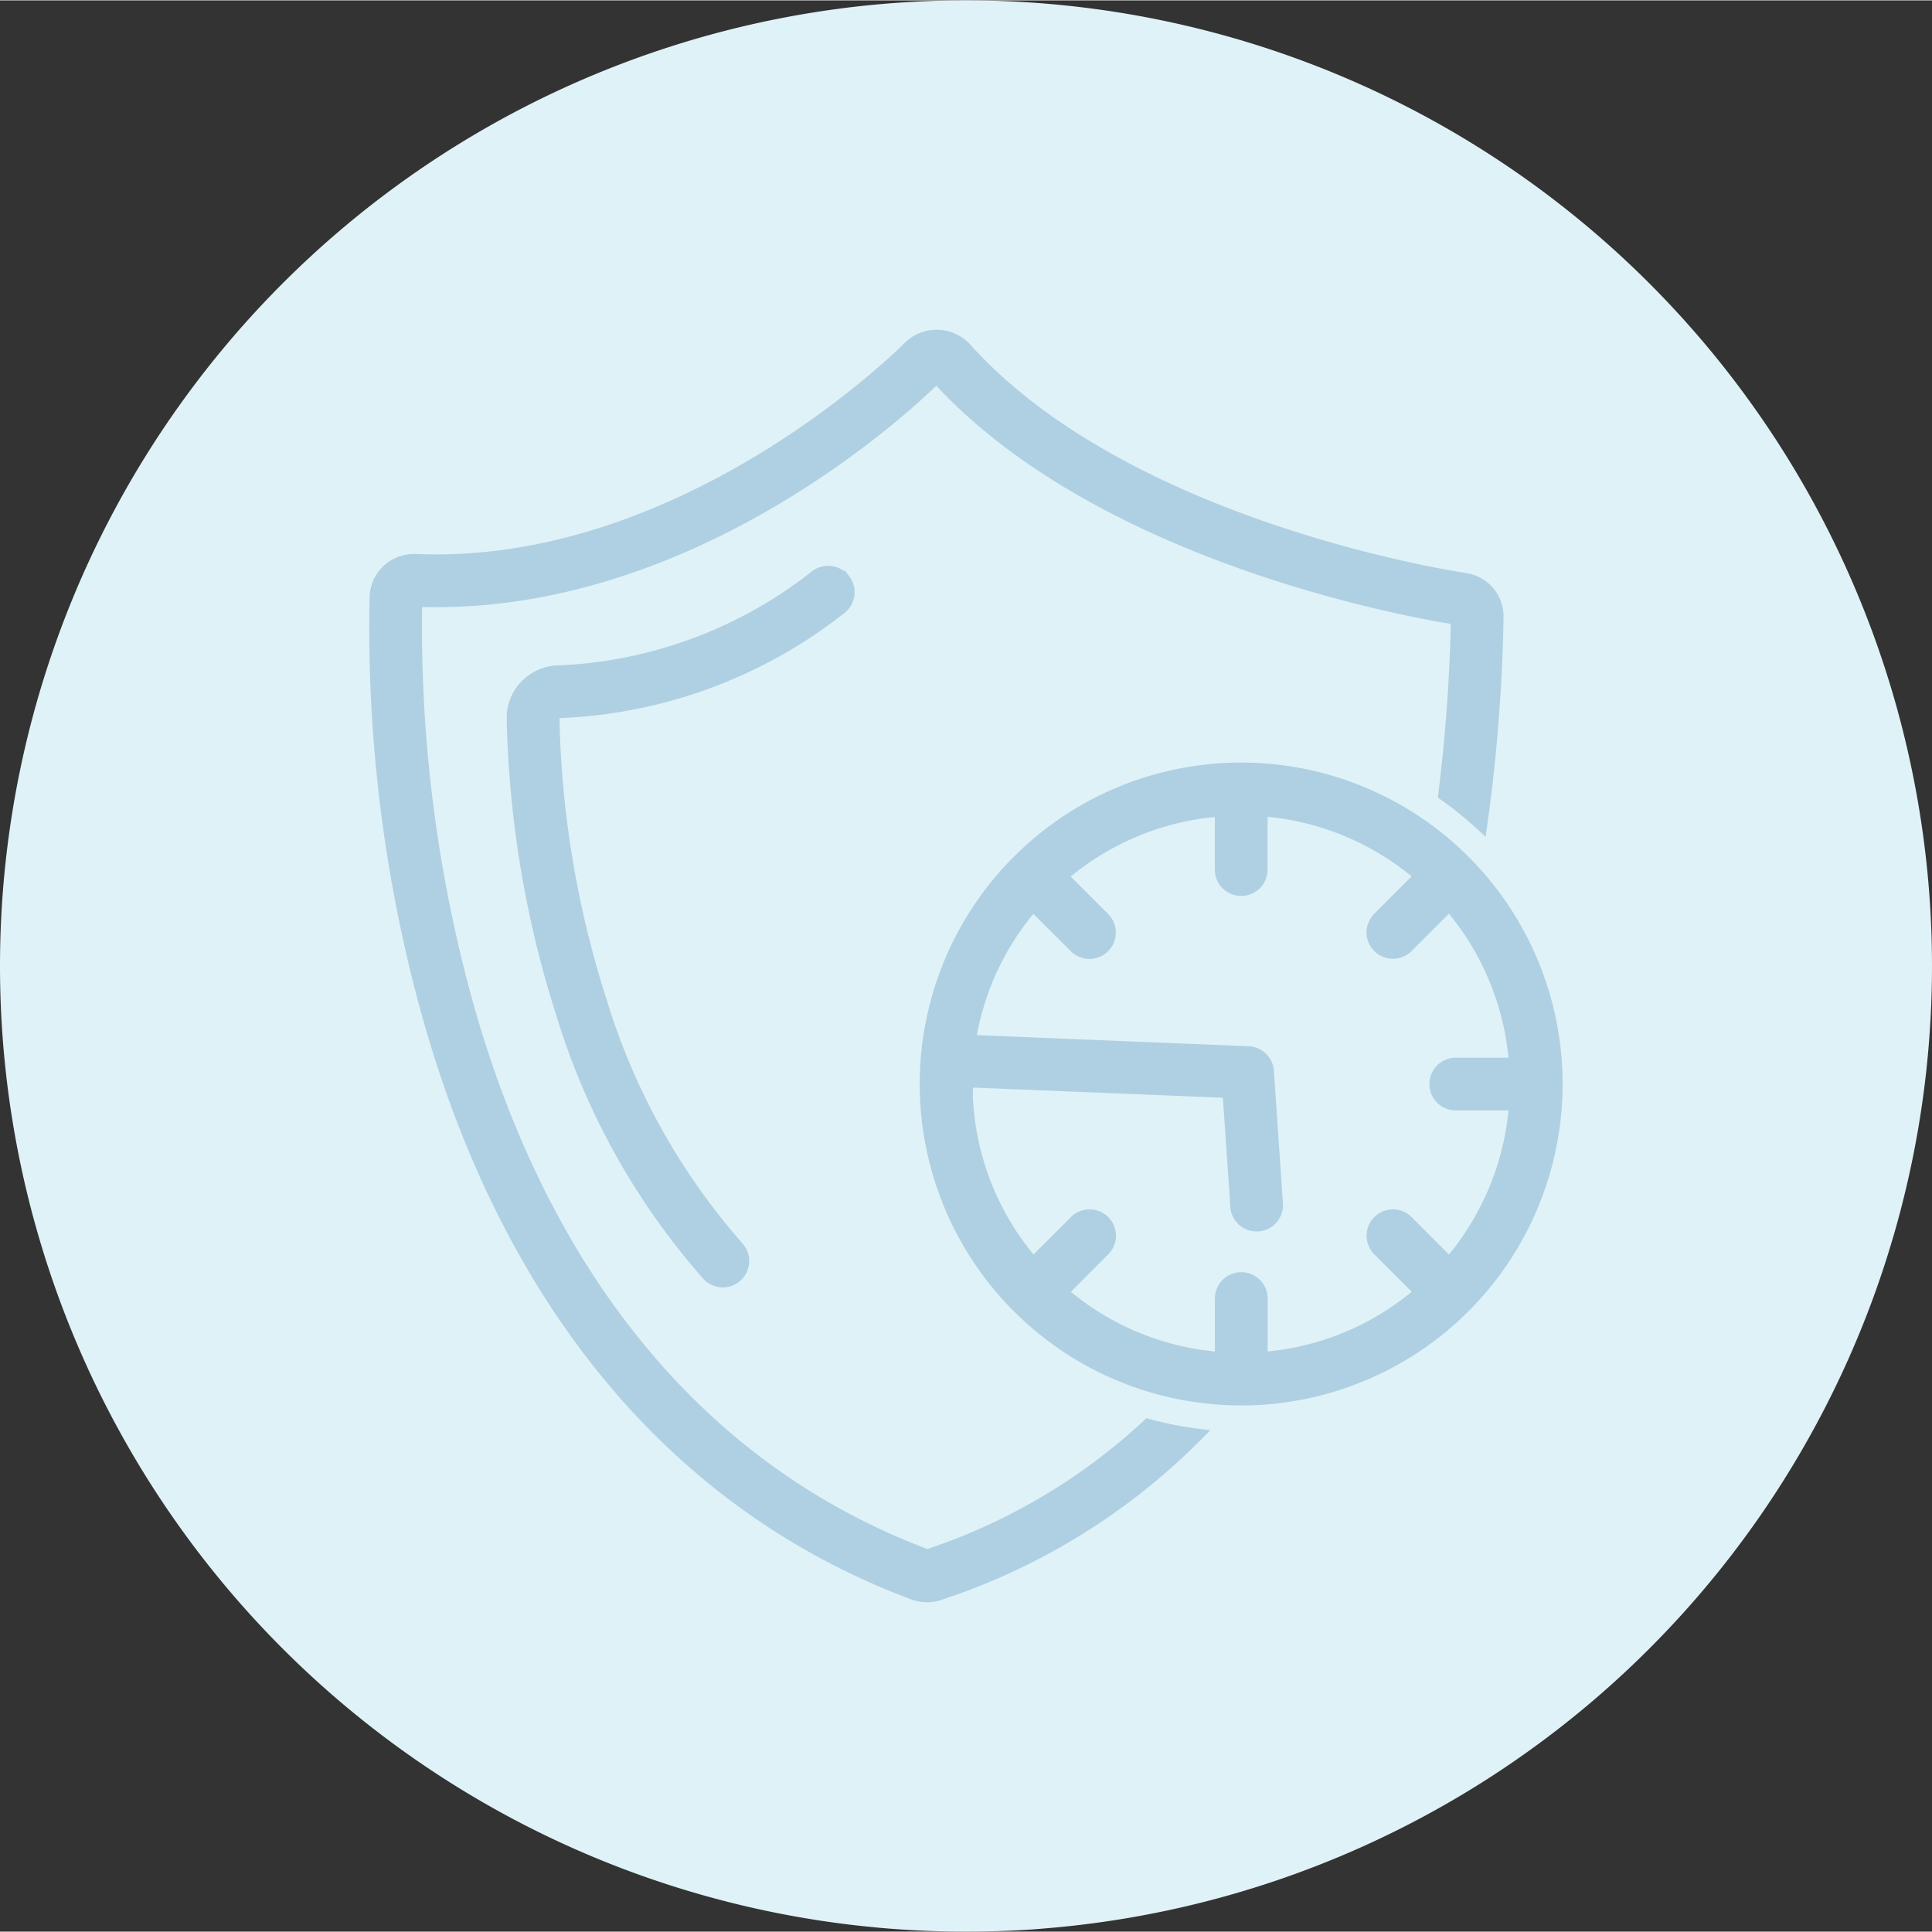
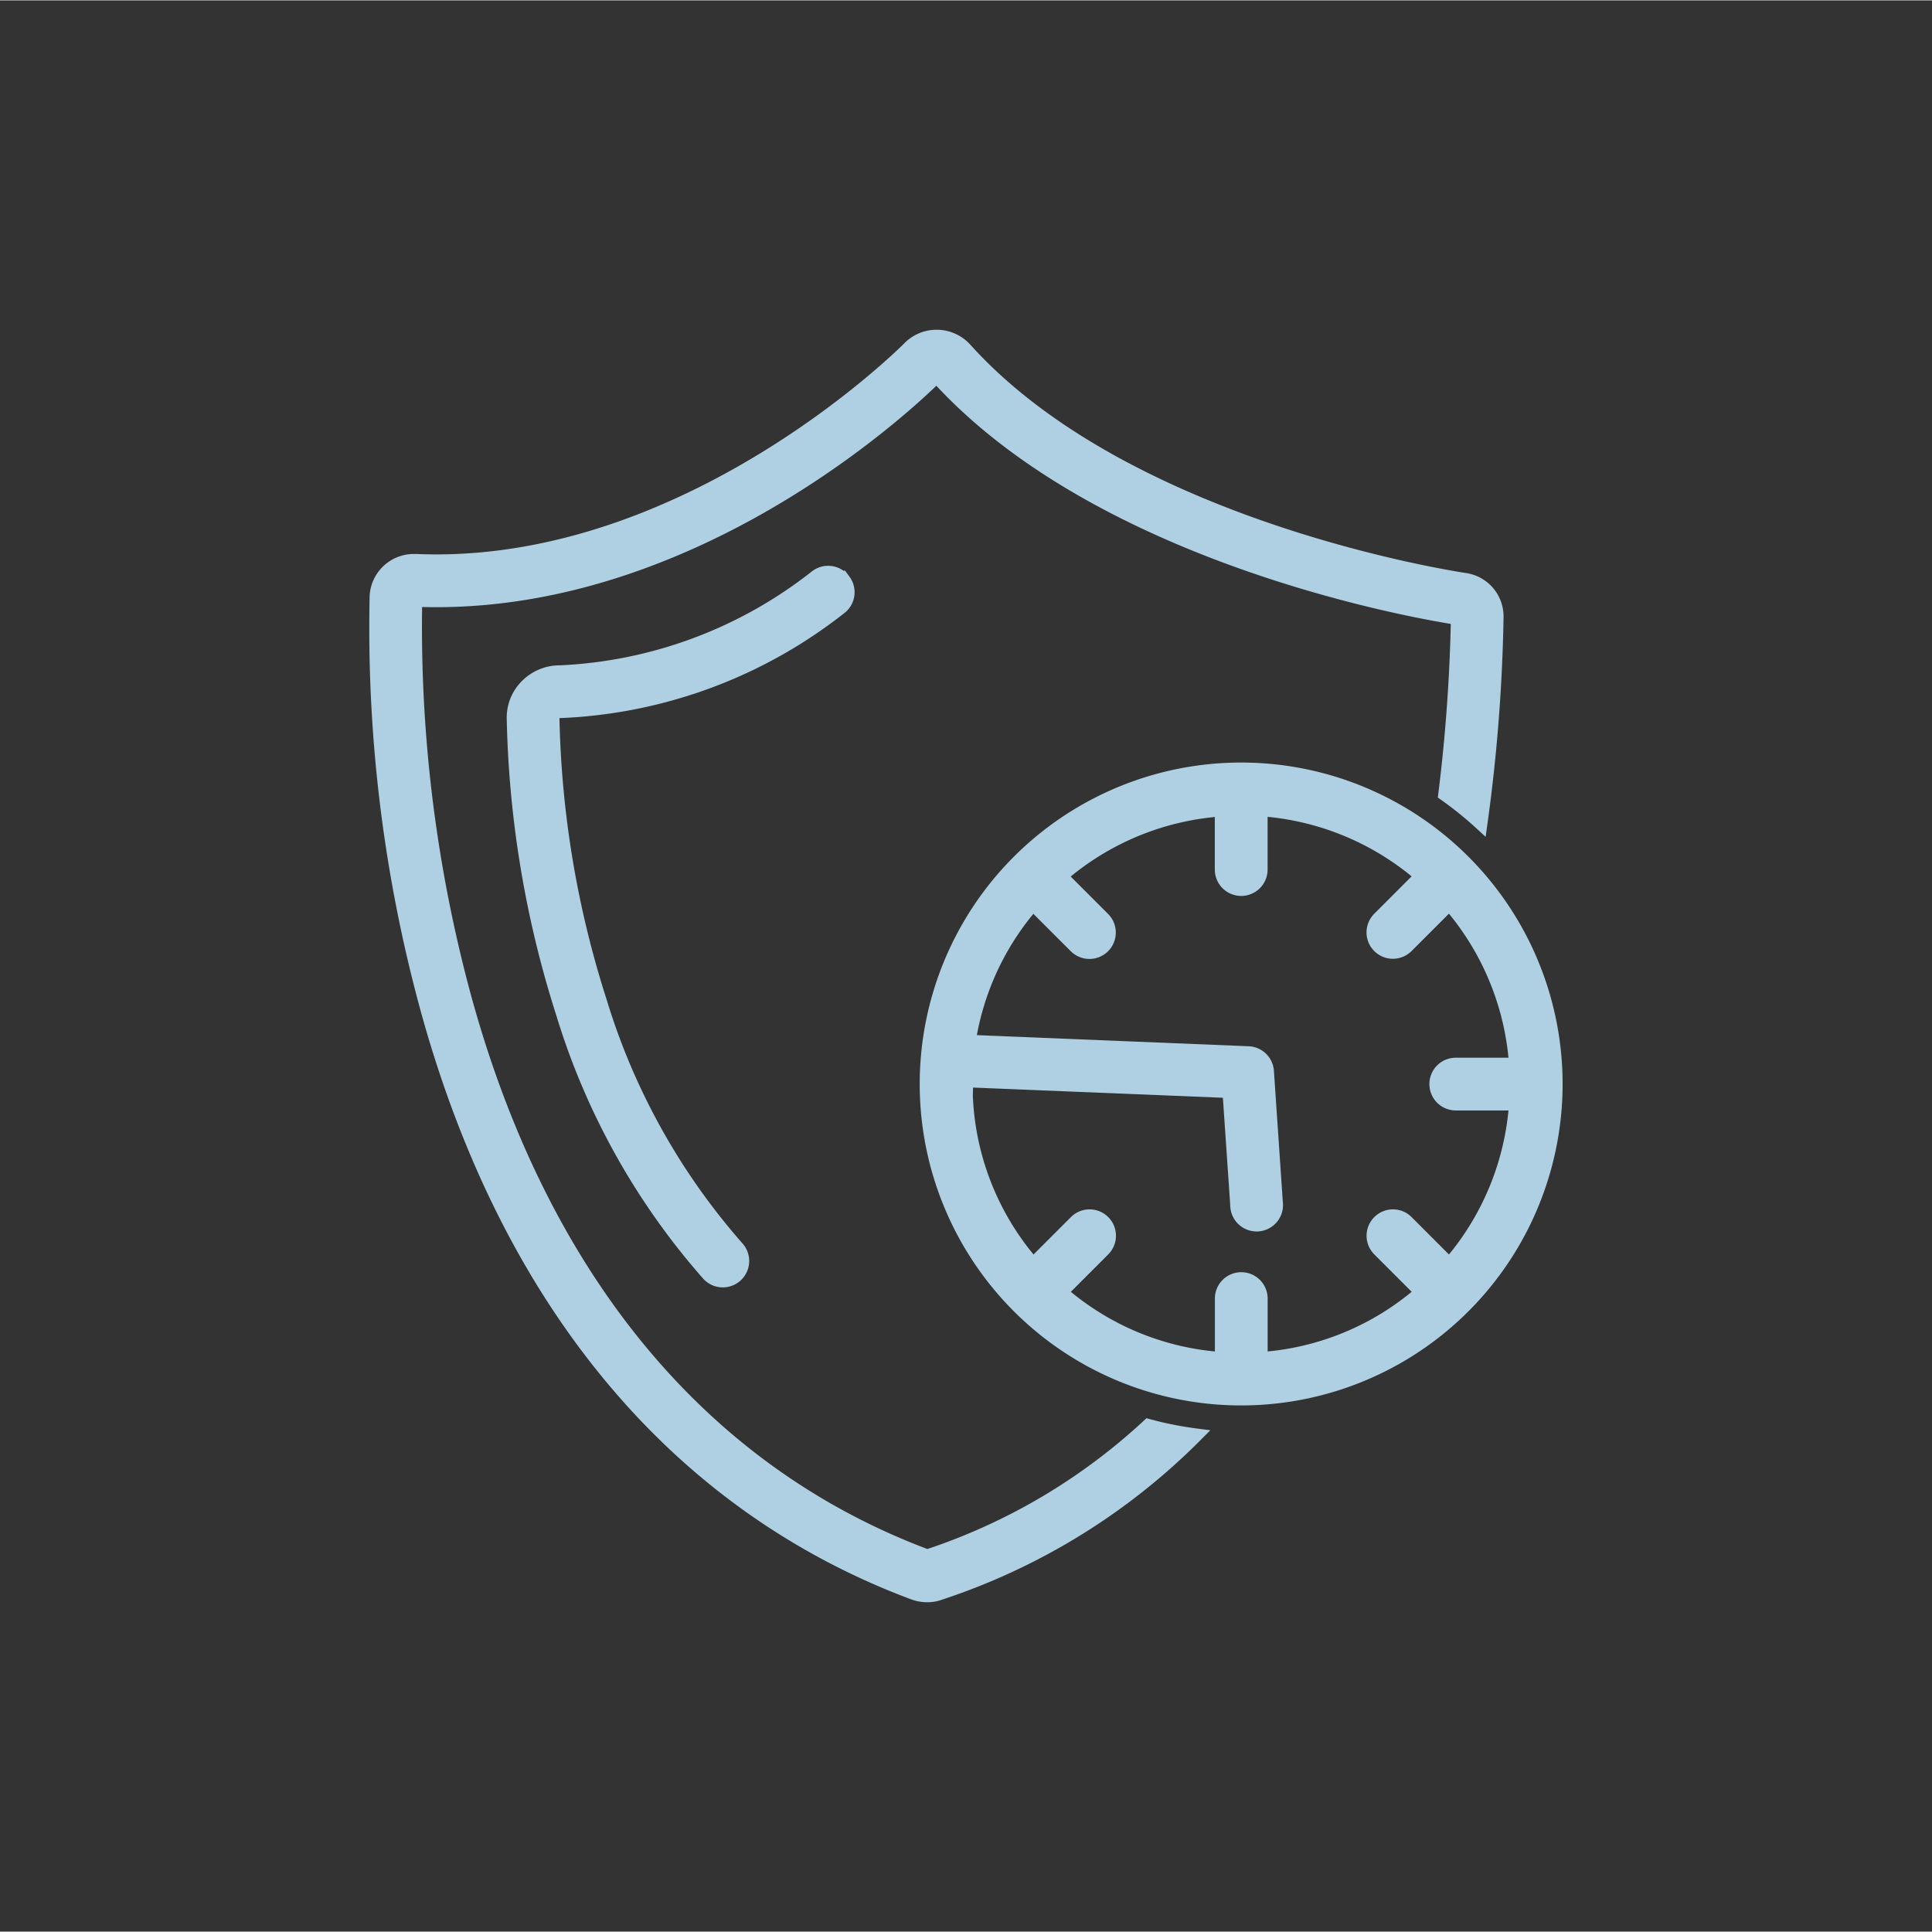
<svg xmlns="http://www.w3.org/2000/svg" width="60" height="60" viewBox="0 0 72.028 72">
  <rect x="0" y="0" width="72.028" height="72" fill="#333333" stroke="none" />
  <g id="Gruppe_141" data-name="Gruppe 141" transform="translate(-491 -72)">
    <g id="Gruppe_136" data-name="Gruppe 136" transform="translate(-331.925 -343.462)">
-       <path id="Pfad_10675" data-name="Pfad 10675" d="M858.925,415.462a36,36,0,0,1,2.977,71.879c-.8.073-1.883.121-2.977.121a36,36,0,0,1,0-72Z" fill="#dff2f7" />
      <g id="Gruppe_140" data-name="Gruppe 140">
        <g id="Download">
          <path id="Pfad_10676" data-name="Pfad 10676" d="M854.389,437.09a.733.733,0,0,0-1.025-.155h0a16.624,16.624,0,0,1-9.543,3.567h-.026a1.735,1.735,0,0,0-1.205.483,1.676,1.676,0,0,0-.524,1.206,38.637,38.637,0,0,0,1.842,11.053,26.286,26.286,0,0,0,5.422,9.711.734.734,0,0,0,1.084-.99h0a24.826,24.826,0,0,1-5.111-9.175,36.977,36.977,0,0,1-1.771-10.588.224.224,0,0,1,.072-.157.28.28,0,0,1,.2-.076h.016a18.058,18.058,0,0,0,10.42-3.854.733.733,0,0,0,.15-1.026Z" fill="#afd0e2" stroke="#afd0e2" stroke-miterlimit="10" stroke-width="0.5" />
          <path id="Pfad_10677" data-name="Pfad 10677" d="M858.912,428.463a1.442,1.442,0,0,0-1.037-.471h-.046a1.43,1.43,0,0,0-1.01.428c-.078.08-7.9,7.947-17.63,7.947-.252,0-.5-.006-.757-.016h-.07a1.4,1.4,0,0,0-1.406,1.307,53.836,53.836,0,0,0,1.907,15.465c3.017,10.906,9.283,18.416,18.12,21.718a1.448,1.448,0,0,0,.508.091,1.377,1.377,0,0,0,.362-.046,24.085,24.085,0,0,0,9.661-5.933,13.175,13.175,0,0,1-1.779-.354,22.436,22.436,0,0,1-8.241,4.864c-8.378-3.13-14.333-10.3-17.22-20.735a52.766,52.766,0,0,1-1.858-14.908c.257.01.515.015.772.015,10.133,0,18.078-7.786,18.655-8.365,6.265,6.933,18.534,8.892,19.424,9.026a62.735,62.735,0,0,1-.471,6.568,13.274,13.274,0,0,1,1.334,1.076,63.373,63.373,0,0,0,.6-7.7,1.388,1.388,0,0,0-1.213-1.385C877.4,437.033,864.988,435.216,858.912,428.463Z" fill="#afd0e2" stroke="#afd0e2" stroke-miterlimit="10" stroke-width="0.5" />
          <path id="Pfad_10678" data-name="Pfad 10678" d="M860.9,447.564a11.734,11.734,0,0,0,0,16.594h0a11.734,11.734,0,1,0,0-16.594Zm-1.922,7.291a10.17,10.17,0,0,1,2.487-5.74.745.745,0,0,0,.142.205l1.415,1.414a.733.733,0,1,0,1.037-1.037l-1.414-1.414a.729.729,0,0,0-.206-.142,10.219,10.219,0,0,1,6.066-2.508.735.735,0,0,0-.04.233h0v2a.734.734,0,0,0,1.468,0h0v-2a.753.753,0,0,0-.043-.24,10.23,10.23,0,0,1,6.066,2.508.729.729,0,0,0-.206.142l-1.414,1.415a.733.733,0,0,0,1.037,1.037l1.414-1.414a.732.732,0,0,0,.143-.206,10.225,10.225,0,0,1,2.508,6.066.727.727,0,0,0-.24-.043h-2a.733.733,0,1,0,0,1.466h2a.7.7,0,0,0,.24-.043,10.224,10.224,0,0,1-2.508,6.067.735.735,0,0,0-.142-.206L875.375,461a.733.733,0,0,0-1.037,1.037l1.414,1.414a.728.728,0,0,0,.206.142,10.172,10.172,0,0,1-6.068,2.514.692.692,0,0,0,.045-.246v-2a.733.733,0,1,0-1.467,0v2a.71.71,0,0,0,.045.246,10.177,10.177,0,0,1-6.068-2.513.729.729,0,0,0,.206-.142l1.414-1.415A.733.733,0,0,0,863.028,461l-1.414,1.414a.731.731,0,0,0-.143.206,10.177,10.177,0,0,1-2.527-6.307Z" fill="#afd0e2" stroke="#afd0e2" stroke-miterlimit="10" stroke-width="0.5" />
        </g>
        <path id="Pfad_10676-2" data-name="Pfad 10676" d="M858.639,455.722l10.111.411.29,4.235a.734.734,0,0,0,1.468.014.783.783,0,0,0-.007-.108l-.332-4.887a.732.732,0,0,0-.7-.683l-10.793-.441Z" fill="#afd0e2" stroke="#afd0e2" stroke-miterlimit="10" stroke-width="0.5" />
      </g>
    </g>
  </g>
</svg>